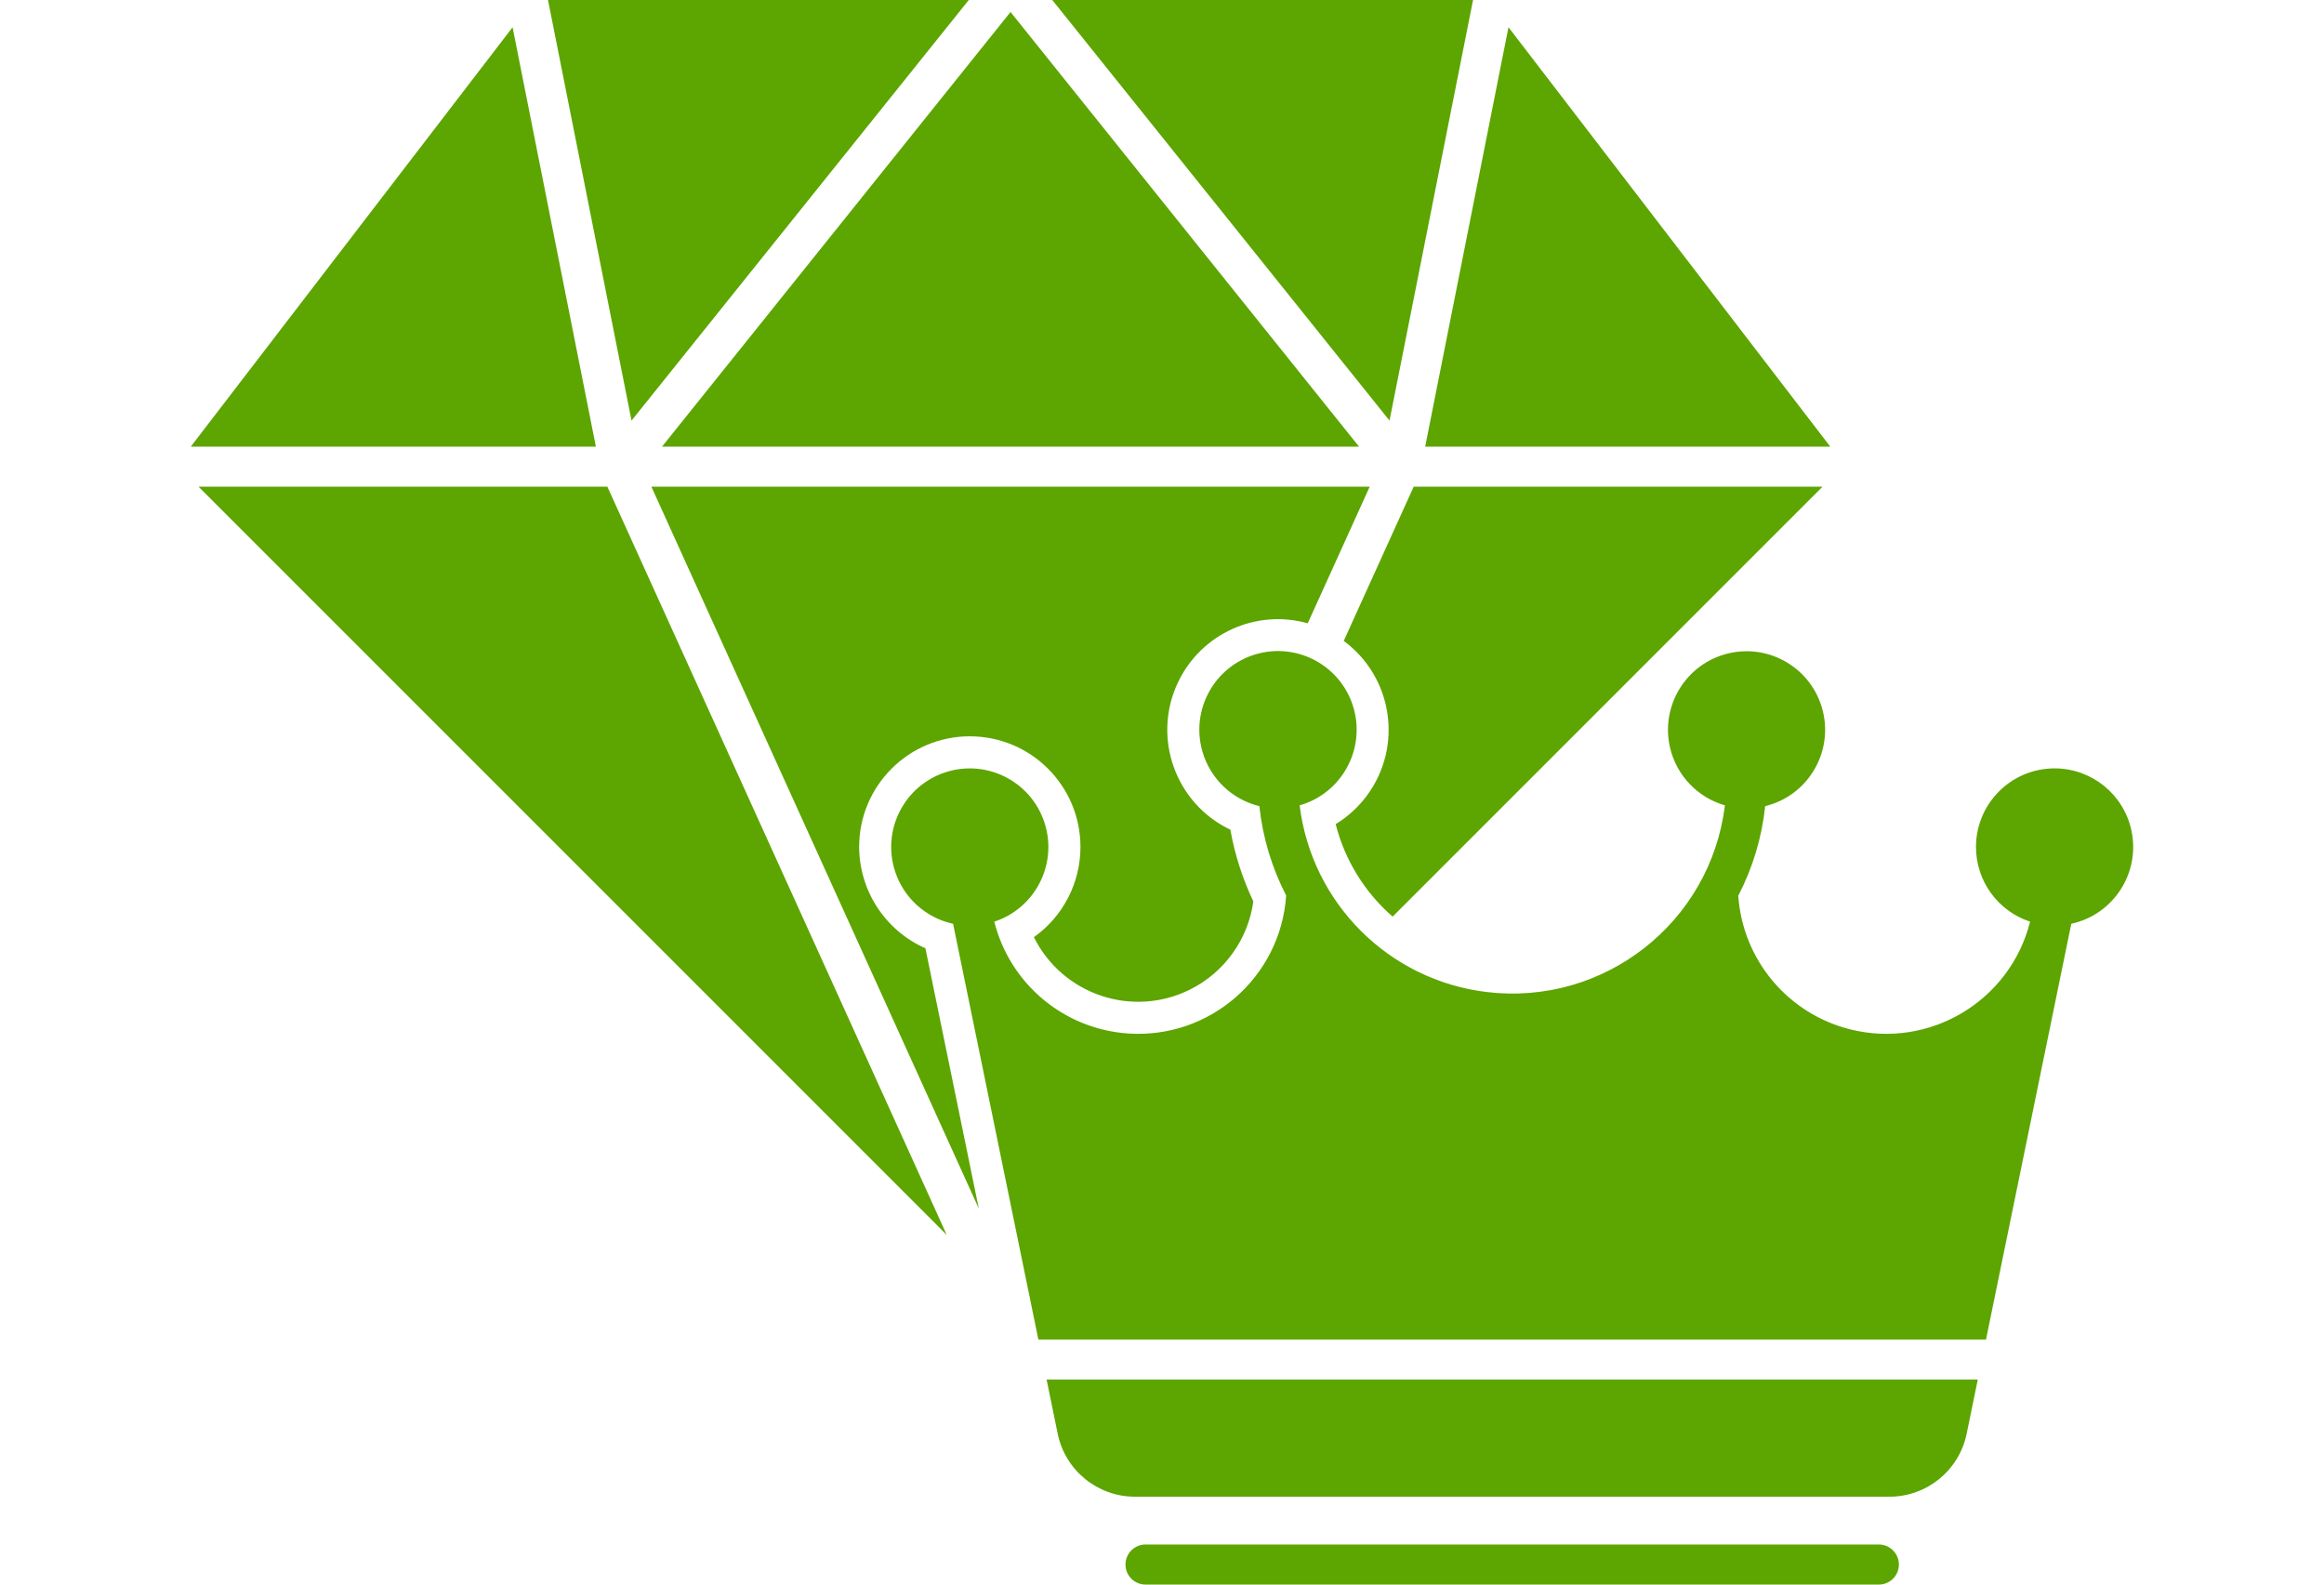
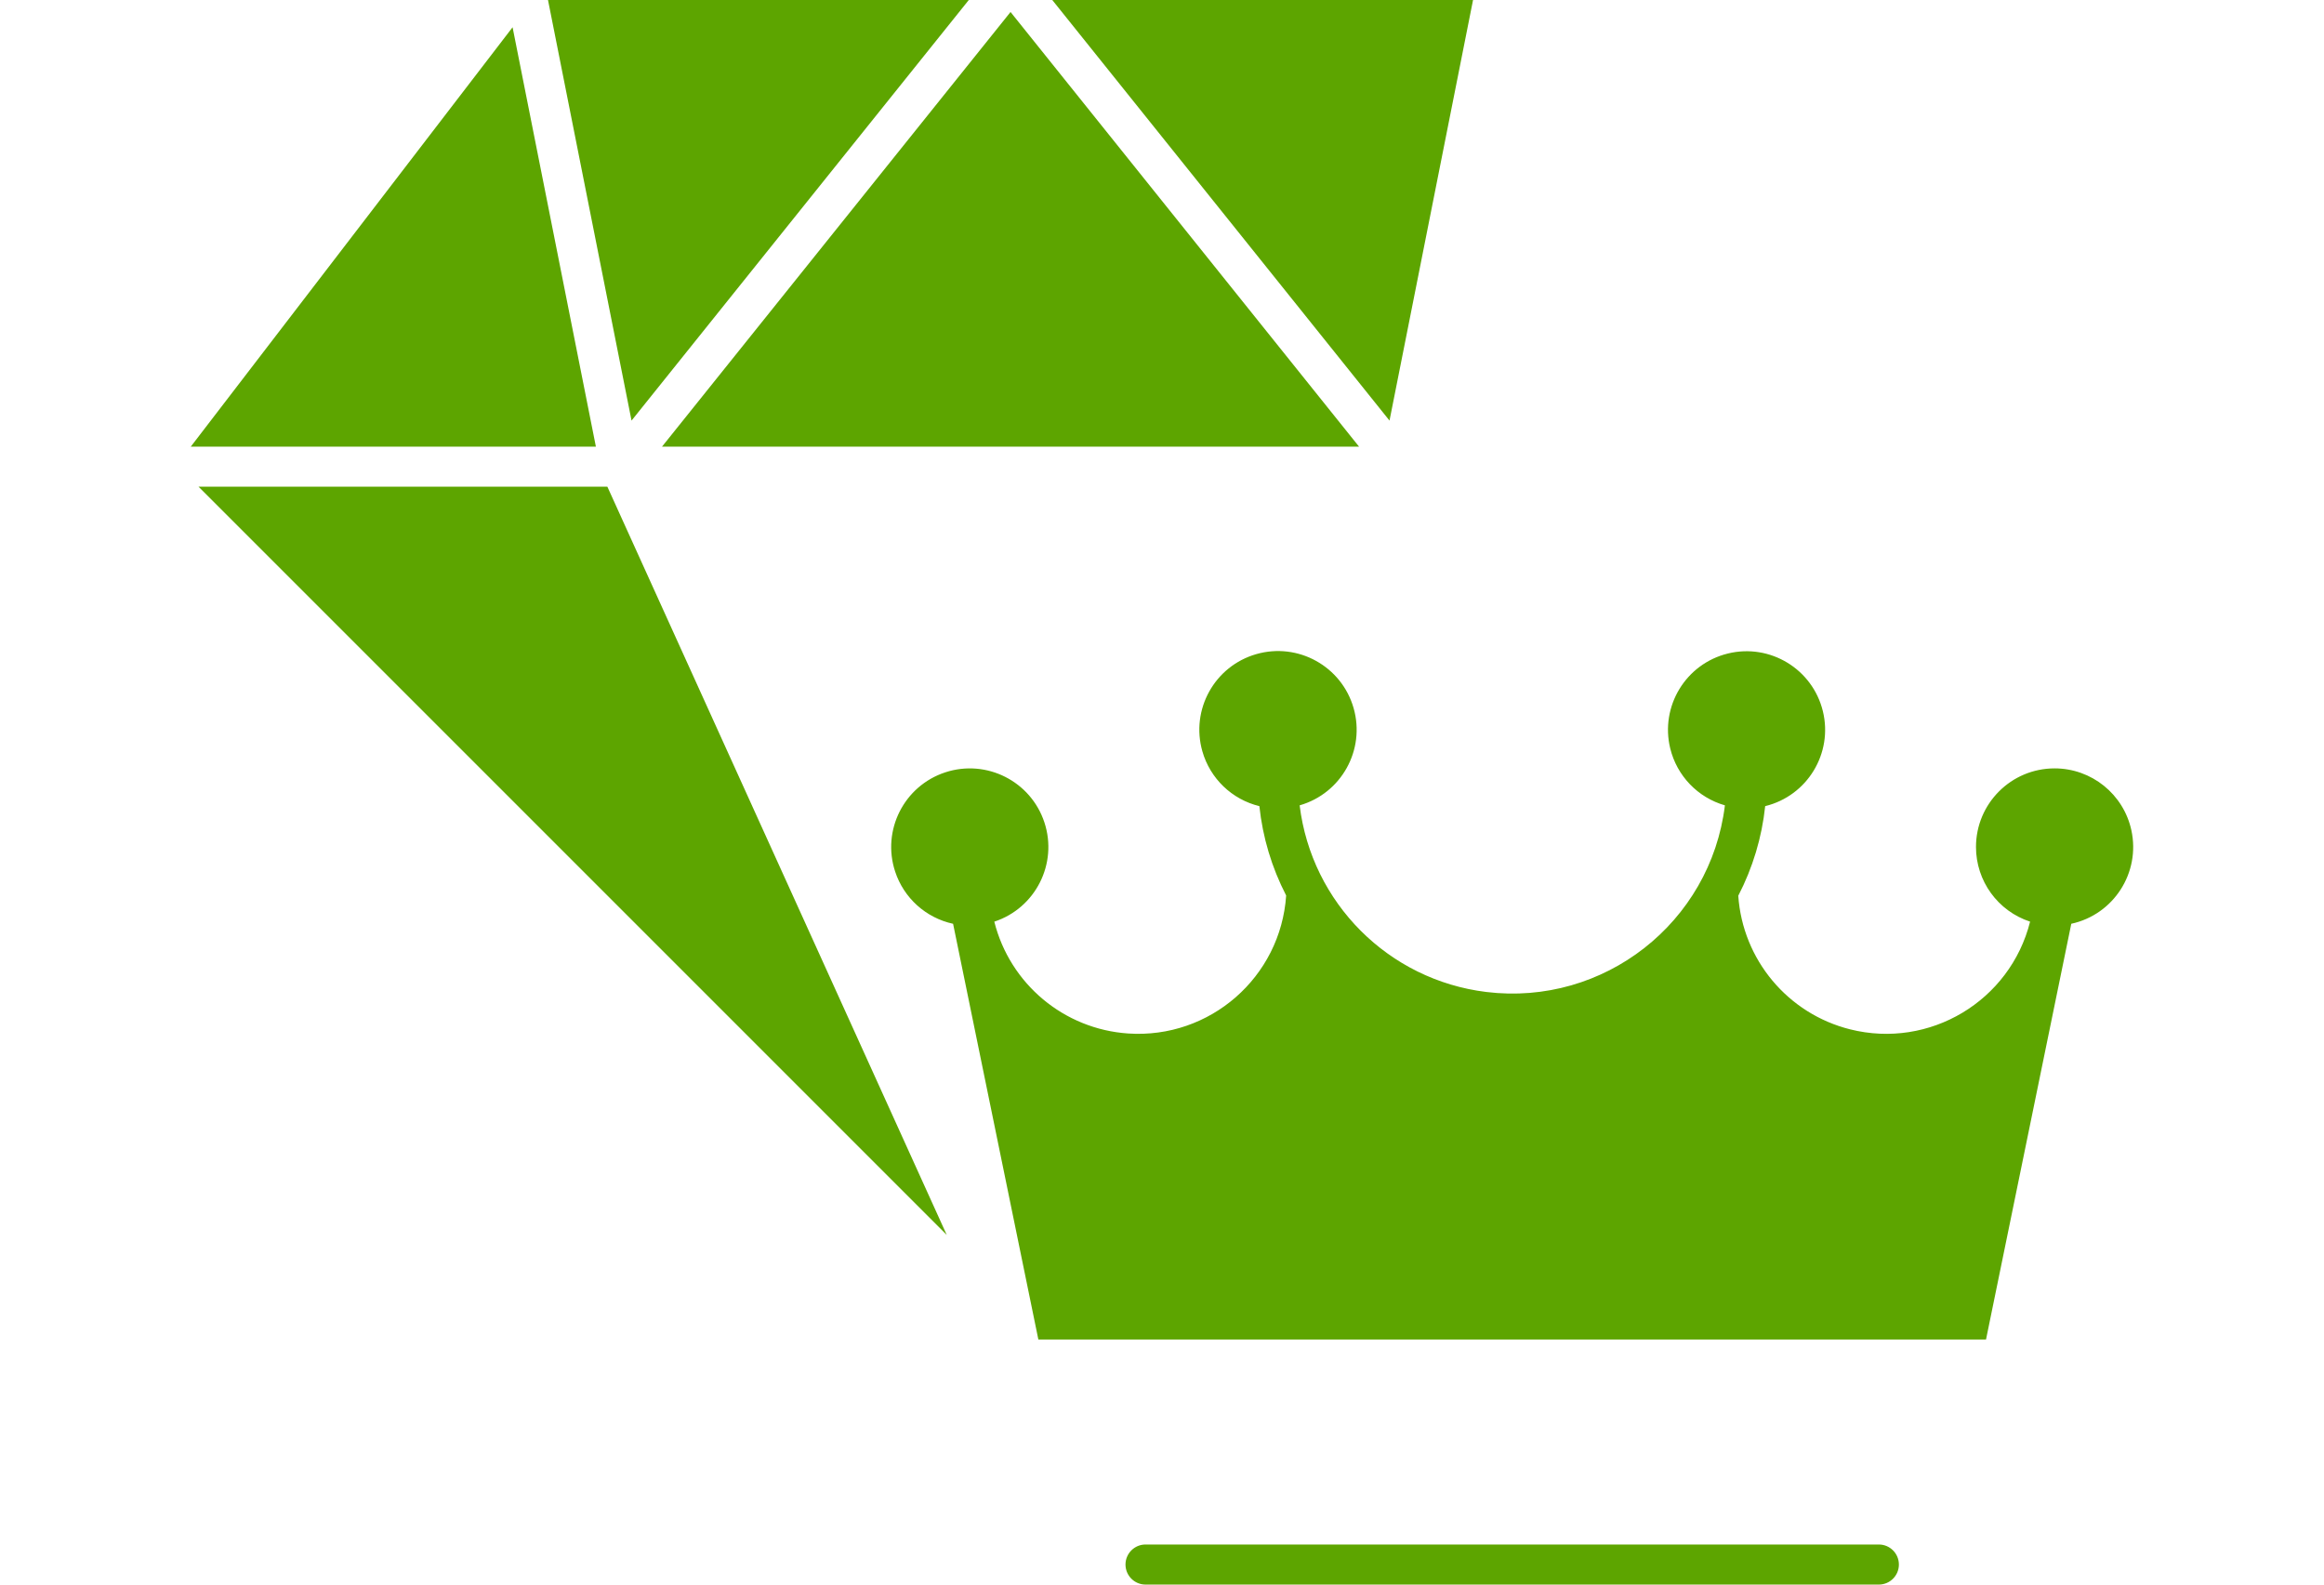
<svg xmlns="http://www.w3.org/2000/svg" version="1.1" x="0px" y="0px" width="220px" height="150px" viewBox="-35 0 220 150" enable-background="new -35 0 220 150" xml:space="preserve">
  <g id="Capa_1">
</g>
  <g id="Warstwa_1">
</g>
  <g id="Layer_1">
    <g>
      <path fill="#5DA500" d="M60.662,1.135L27.669,42.28h65.984L60.662,1.135z" />
      <path fill="#5DA500" d="M104.445,0H64.612l31.925,39.814L104.445,0z" />
-       <path fill="#5DA500" d="M107.8,2.58l-7.886,39.7h38.347L107.8,2.58z" />
      <path fill="#5DA500" d="M-16.206,46.072l70.83,70.83l-32.128-70.83H-16.206z" />
      <path fill="#5DA500" d="M56.71,0H16.876l7.908,39.814L56.71,0z" />
      <path fill="#5DA500" d="M13.523,2.58l-30.462,39.7h38.348L13.523,2.58z" />
-       <path fill="#5DA500" d="M91.441,78.015c0.863,3.399,2.744,6.453,5.391,8.754l40.696-40.696H98.826L92.204,60.67    c4.648,3.43,5.636,9.978,2.206,14.625C93.605,76.386,92.598,77.309,91.441,78.015z" />
-       <path fill="#5DA500" d="M46.33,80.178c-0.001-5.785,4.688-10.476,10.473-10.477s10.477,4.688,10.478,10.473    c0.001,3.393-1.642,6.575-4.406,8.54c2.706,5.448,9.315,7.671,14.763,4.966c3.259-1.618,5.508-4.742,6.01-8.346    c-1.025-2.158-1.758-4.443-2.178-6.795c-5.221-2.486-7.437-8.735-4.951-13.957c2.19-4.6,7.373-6.955,12.278-5.581l5.865-12.93h-68    l30.997,68.338l-5.056-24.642C48.805,88.086,46.35,84.332,46.33,80.178L46.33,80.178z" />
-       <path fill="#5DA500" d="M65.129,135.736c0.72,3.456,3.761,5.937,7.291,5.946h71.462c3.529-0.011,6.57-2.49,7.289-5.946    l1.056-5.145H64.075L65.129,135.736z" />
      <path fill="#5DA500" d="M159.496,72.737c-4.108,0-7.439,3.33-7.44,7.438c-0.001,3.216,2.065,6.068,5.122,7.07    c-1.892,7.521-9.521,12.085-17.042,10.194c-5.893-1.481-10.164-6.585-10.584-12.646c1.371-2.645,2.235-5.521,2.548-8.482    c3.99-0.975,6.436-4.998,5.461-8.988c-0.974-3.99-4.997-6.436-8.987-5.461c-3.99,0.974-6.436,4.998-5.462,8.988    c0.634,2.594,2.608,4.65,5.176,5.386c-1.359,11.116-11.474,19.026-22.591,17.667c-9.248-1.131-16.535-8.419-17.667-17.667    c3.953-1.132,6.24-5.254,5.108-9.208s-5.254-6.24-9.207-5.108s-6.24,5.254-5.108,9.207c0.736,2.572,2.796,4.551,5.395,5.185    c0.312,2.951,1.172,5.819,2.535,8.457c-0.521,7.737-7.217,13.586-14.954,13.064c-6.072-0.409-11.19-4.684-12.674-10.586    c3.902-1.282,6.027-5.485,4.745-9.388c-1.281-3.903-5.484-6.028-9.388-4.746c-3.902,1.282-6.027,5.485-4.745,9.388    c0.822,2.506,2.91,4.388,5.487,4.948l8.072,39.352h89.709l8.072-39.354c4.015-0.873,6.562-4.835,5.689-8.851    C166.023,75.176,162.996,72.736,159.496,72.737L159.496,72.737z" />
      <path fill="#5DA500" d="M142.861,146.207h-69.42c-1.047,0-1.896,0.85-1.896,1.896c0,1.048,0.849,1.896,1.896,1.896h69.42    c1.047,0,1.896-0.849,1.896-1.896C144.757,147.057,143.908,146.207,142.861,146.207z" />
    </g>
  </g>
</svg>